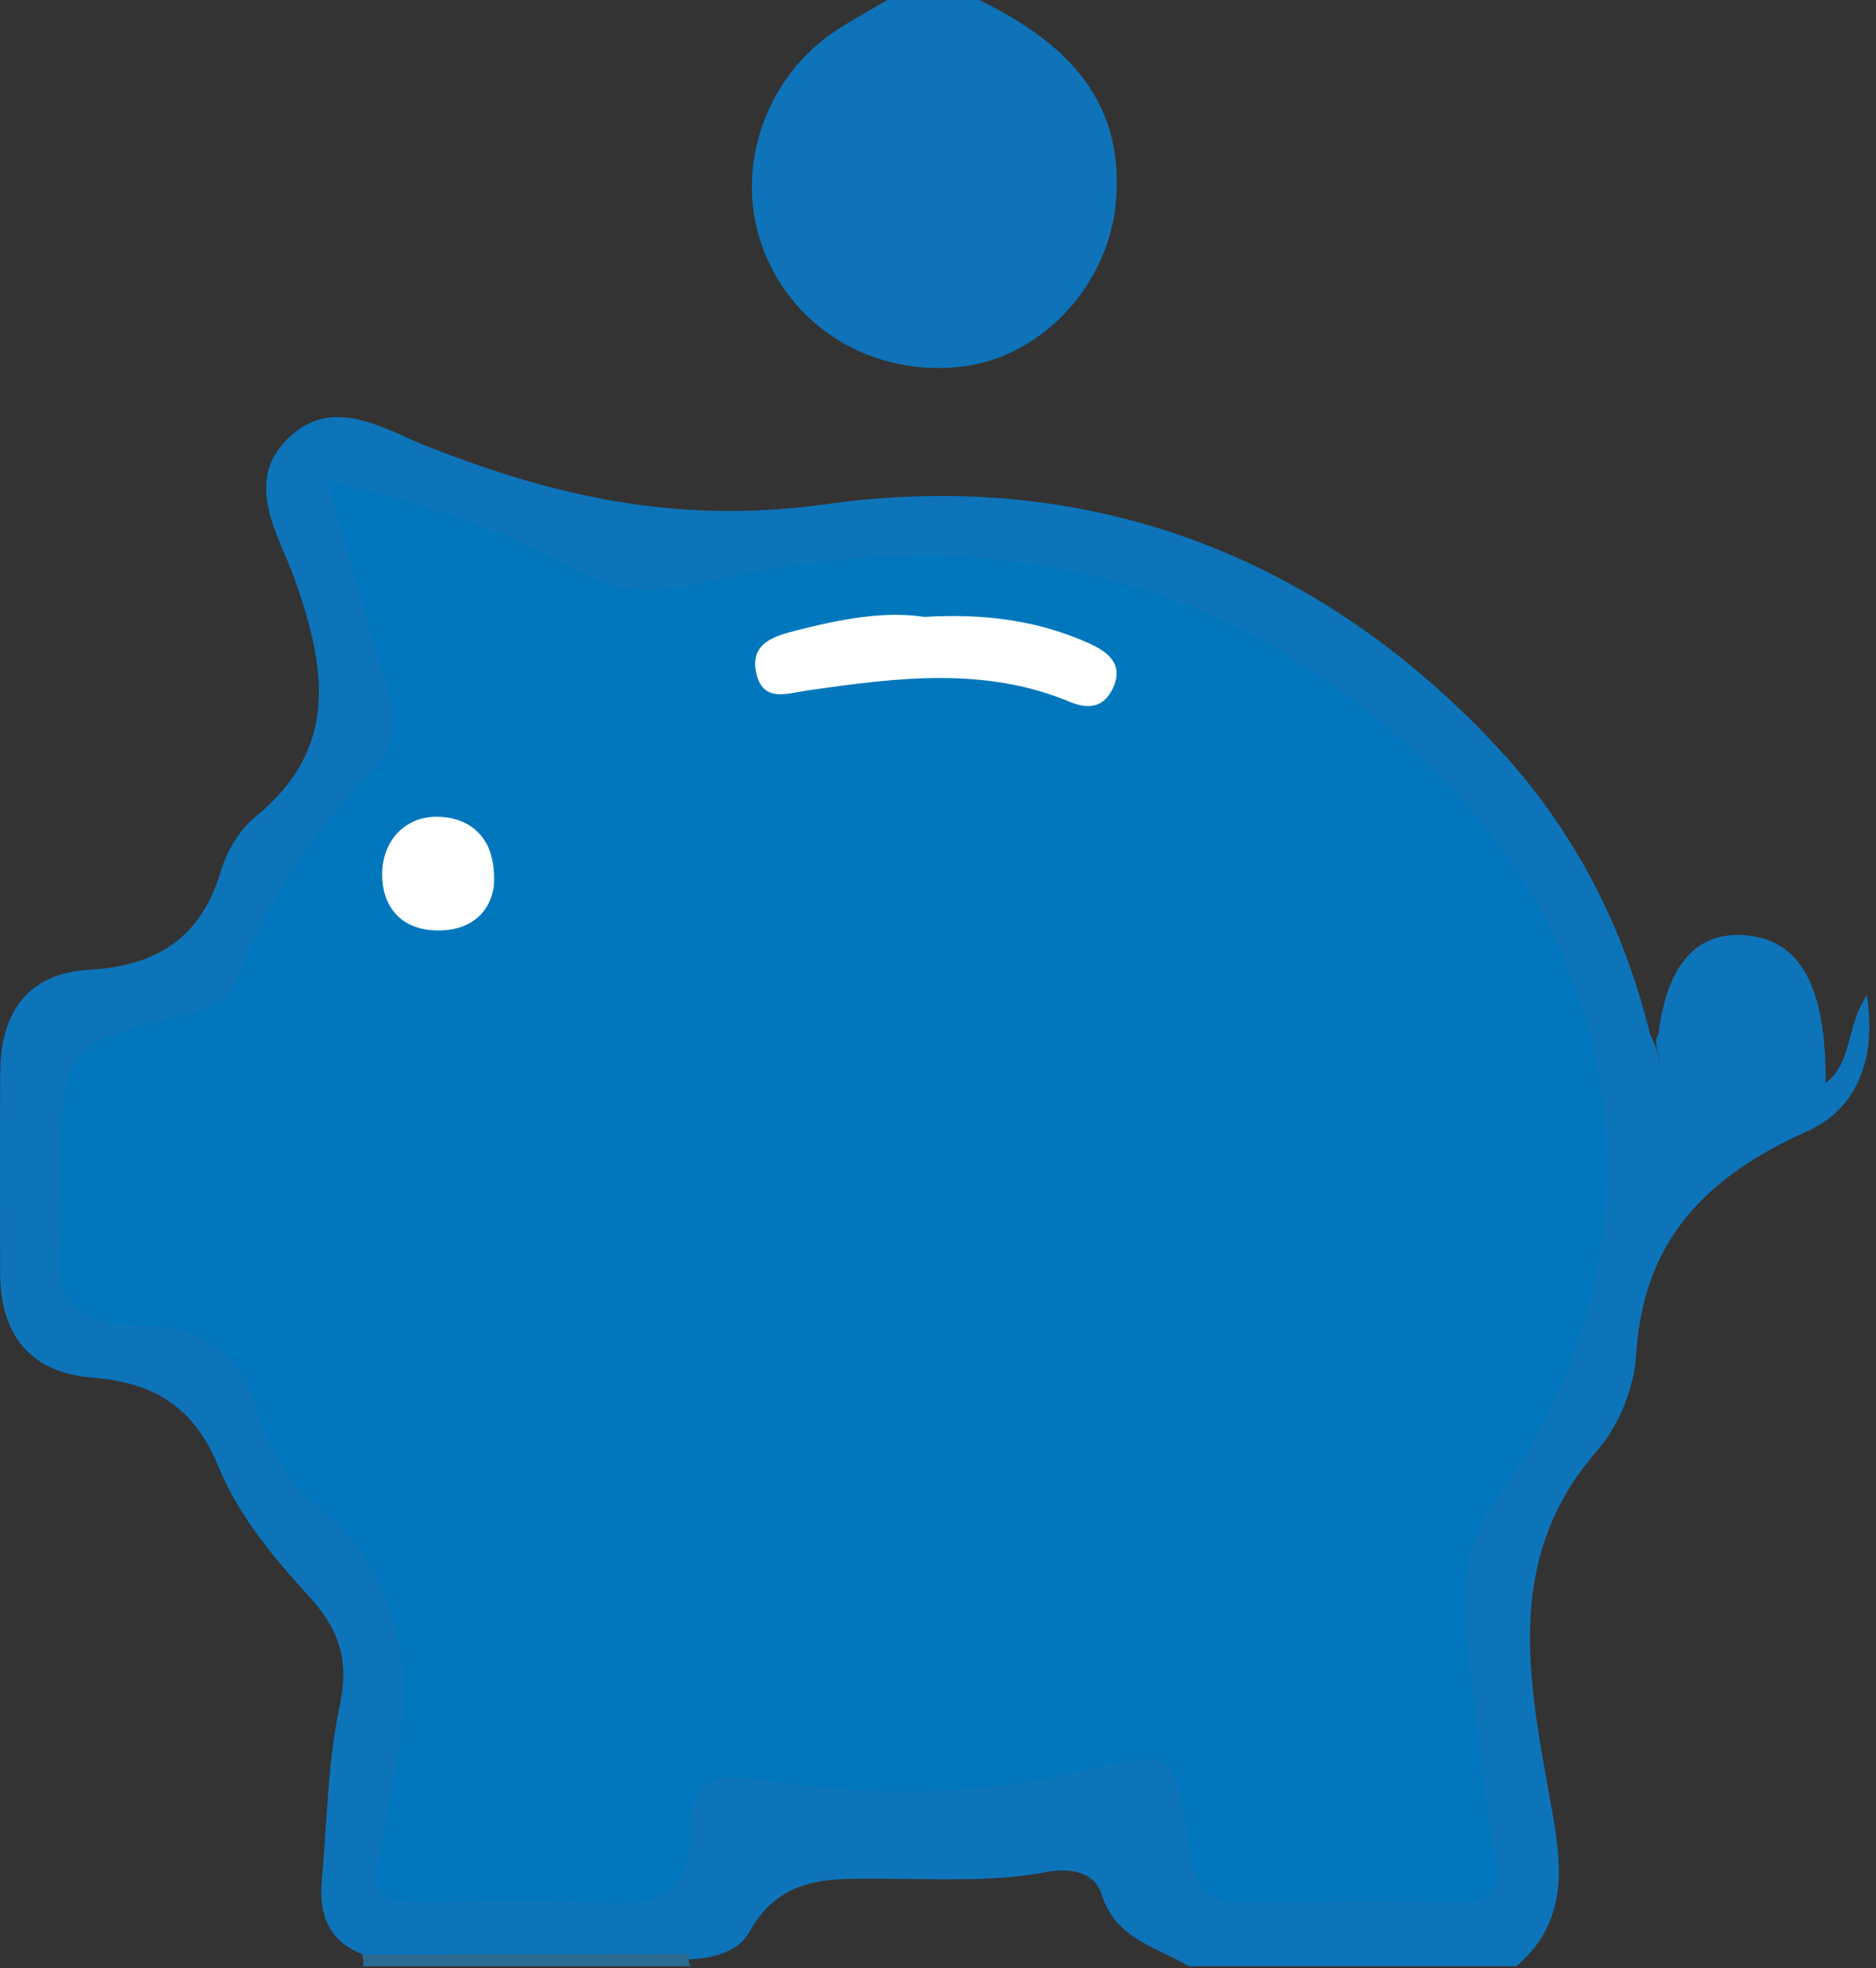
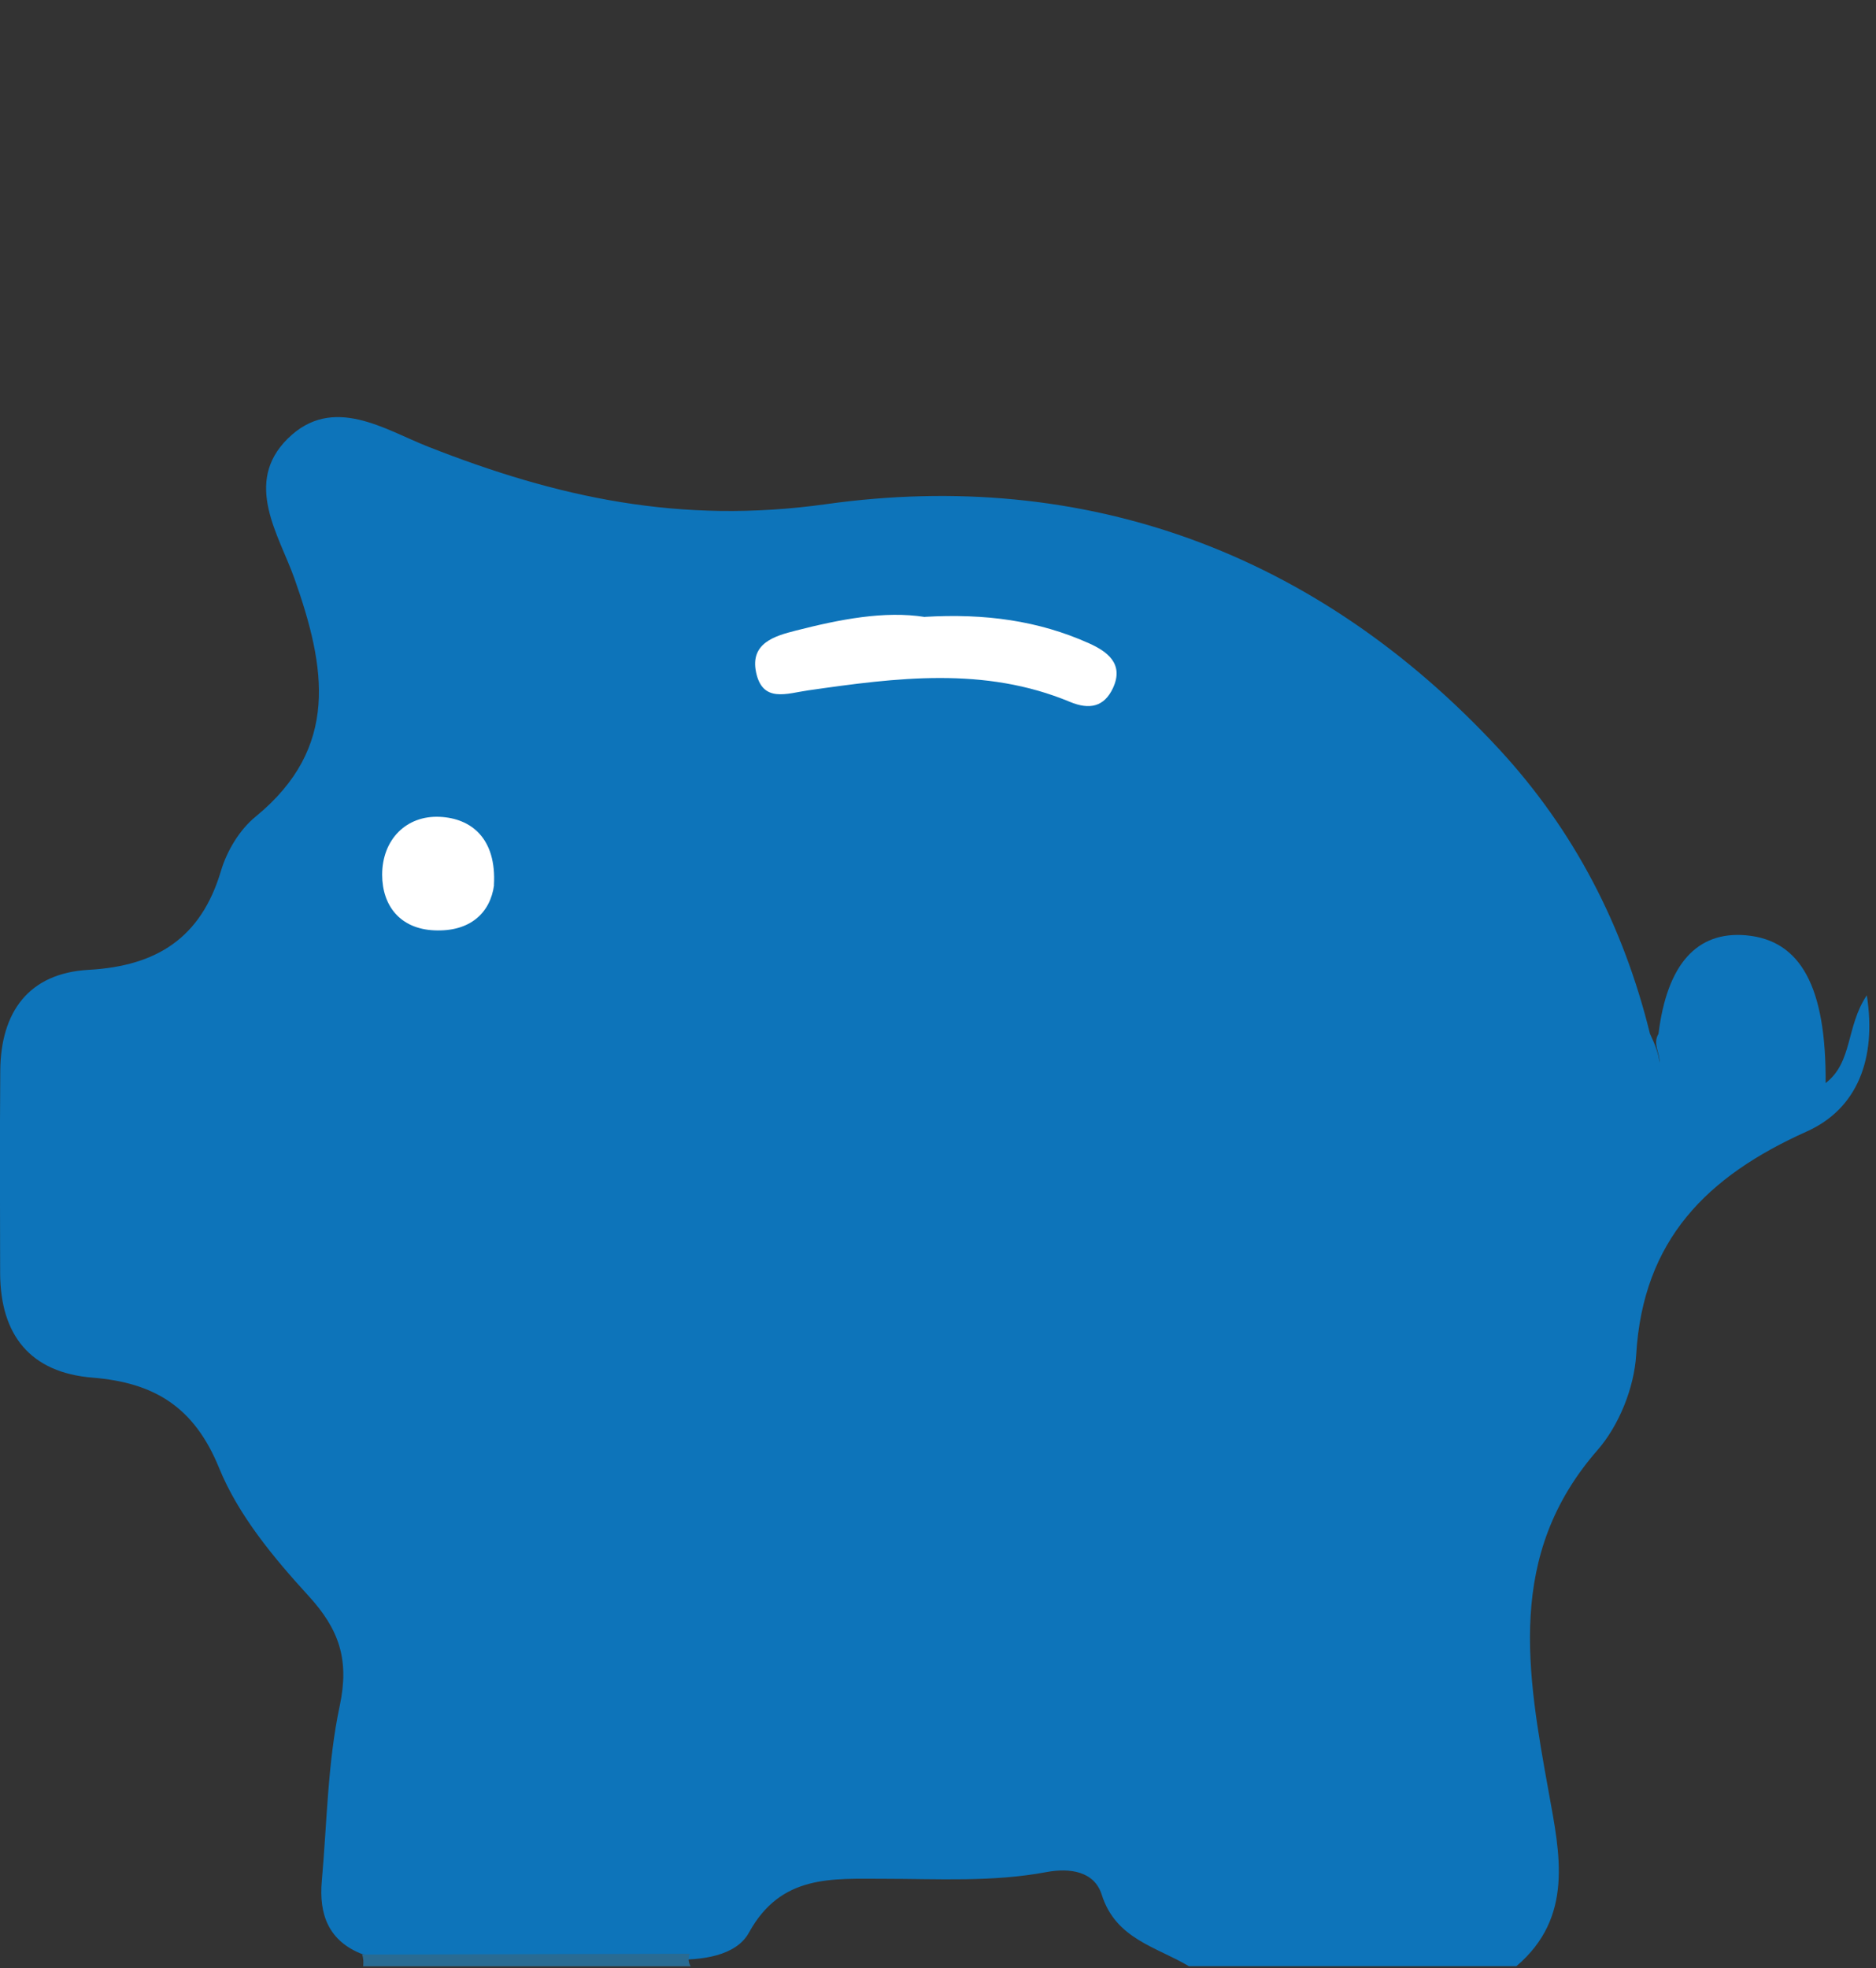
<svg xmlns="http://www.w3.org/2000/svg" width="143" height="150" viewBox="0 0 143 150" fill="none">
  <rect x="0" y="0" width="143" height="150" fill="#333333" stroke="none" />
  <g clip-path="url(#clip0_150_86)">
    <path d="M126.42 78.79C127.07 73.49 129.34 70.94 133.11 71.28C137.28 71.66 139.21 75.24 139.16 82.54C141.24 80.94 140.7 78.23 142.3 75.85C143.06 80.71 141.56 84.51 137.72 86.23C130.12 89.64 125.24 94.48 124.72 103.24C124.57 105.74 123.42 108.62 121.78 110.5C114.77 118.51 116.41 127.48 118.06 136.62C118.9 141.27 119.98 146.1 115.59 149.84H90.62C88.15 148.36 85.05 147.78 83.98 144.39C83.41 142.59 81.53 142.34 79.76 142.67C75.66 143.44 71.51 143.18 67.39 143.18C63.4 143.18 59.53 142.84 57.09 147.28C56.11 149.07 53.47 149.41 51.23 149.33C43.36 149.09 35.48 149.83 27.63 148.93C25.04 147.93 24.3 145.89 24.53 143.34C24.93 138.88 24.97 134.33 25.9 129.98C26.64 126.48 25.86 124.17 23.5 121.6C20.84 118.69 18.16 115.46 16.7 111.87C14.8 107.2 11.74 105.37 7.07 104.99C2.3 104.61 0.03 101.74 0.01 97.03C2.33082e-05 91.88 -0.02 86.73 0.02 81.58C0.06 77.11 2.2 74.16 6.76 73.91C11.95 73.62 15.32 71.48 16.84 66.38C17.29 64.85 18.27 63.22 19.49 62.23C25.91 56.97 24.84 50.86 22.44 44.08C21.27 40.78 18.52 36.79 21.94 33.42C25.37 30.04 29.34 32.75 32.63 34.04C42.46 37.91 51.84 39.98 62.98 38.42C82.66 35.67 100.35 42.07 114.24 57.06C119.99 63.27 123.75 70.57 125.77 78.78C126.1 79.49 126.42 80.2 126.5 80.99C126.54 80.26 125.96 79.54 126.42 78.79Z" fill="#0D74BA" />
-     <path d="M74.63 0C80.94 3.07 85.62 7.32 85.09 15.08C84.64 21.64 79.46 27.21 73.32 27.94C66.71 28.73 60.59 25.16 58.23 19.13C55.84 13.03 58.26 5.81 63.93 2.19C65.14 1.42 66.4 0.73 67.63 0C69.96 0 72.29 0 74.62 0L74.63 0Z" fill="#0E73B8" />
    <path d="M52.58 148.89C52.44 149.22 52.46 149.54 52.65 149.85H27.68C27.72 149.54 27.7 149.24 27.61 148.95C35.93 148.93 44.26 148.91 52.58 148.89Z" fill="#296B93" />
-     <path d="M24.97 36.62C32.19 38.34 38.32 40.38 43.99 43.5C47.15 45.24 49.98 45.26 53.41 44.44C74.81 39.35 94.07 43.35 109.85 59.26C124.88 74.41 126.65 96.5 114.28 113.88C111.52 117.75 111.3 121.32 111.85 125.49C112.55 130.75 113 136.05 113.9 141.28C114.35 143.9 113.86 145 111.09 144.97C105.6 144.9 100.11 144.93 94.62 145.01C91.37 145.05 90.98 142.77 90.61 140.39C89.53 133.38 89.5 133.27 82.69 134.93C74.47 136.93 66.19 136.96 57.94 135.64C54.26 135.05 52.53 135.81 52.59 139.73C52.65 143.66 50.67 145.27 46.67 145.06C41.69 144.8 36.69 144.92 31.7 144.97C29.33 144.99 28.28 144.13 28.88 141.68C29.16 140.55 29.27 139.38 29.51 138.25C31.4 129.4 32.03 120.99 23.8 114.4C21.75 112.76 20.29 109.84 19.52 107.23C18.14 102.54 14.9 101.04 10.66 101.05C5.93 101.05 3.93 99.08 4.65 94.34C4.85 93.04 4.67 91.68 4.67 90.35C4.66 79.74 4.64 79.64 14.75 77.17C16.67 76.7 17.62 75.8 18.26 74.18C20.54 68.39 23.9 63.26 28.27 58.87C30.21 56.92 30.29 54.97 29.56 52.57C28.03 47.55 26.63 42.48 24.95 36.63L24.97 36.62Z" fill="#0077BD" />
    <path d="M70.5 47.01C75.1 46.74 79.16 47.3 83 49.02C84.38 49.64 85.7 50.57 84.84 52.43C84.17 53.87 83.05 54.11 81.56 53.49C75.03 50.77 68.32 51.65 61.62 52.61C59.99 52.84 58.12 53.6 57.63 51.22C57.17 49 59.08 48.46 60.65 48.06C64.01 47.2 67.42 46.53 70.5 47.02V47.01Z" fill="white" />
    <path d="M37.66 67.45C37.38 69.55 35.85 71.03 33.09 70.9C30.51 70.78 29.14 69.04 29.13 66.67C29.13 63.98 30.97 62.13 33.52 62.25C35.91 62.36 37.86 63.88 37.65 67.46L37.66 67.45Z" fill="white" />
  </g>
  <defs>
    <clipPath id="clip0_150_86">
      <rect width="142.49" height="149.84" fill="white" />
    </clipPath>
  </defs>
</svg>